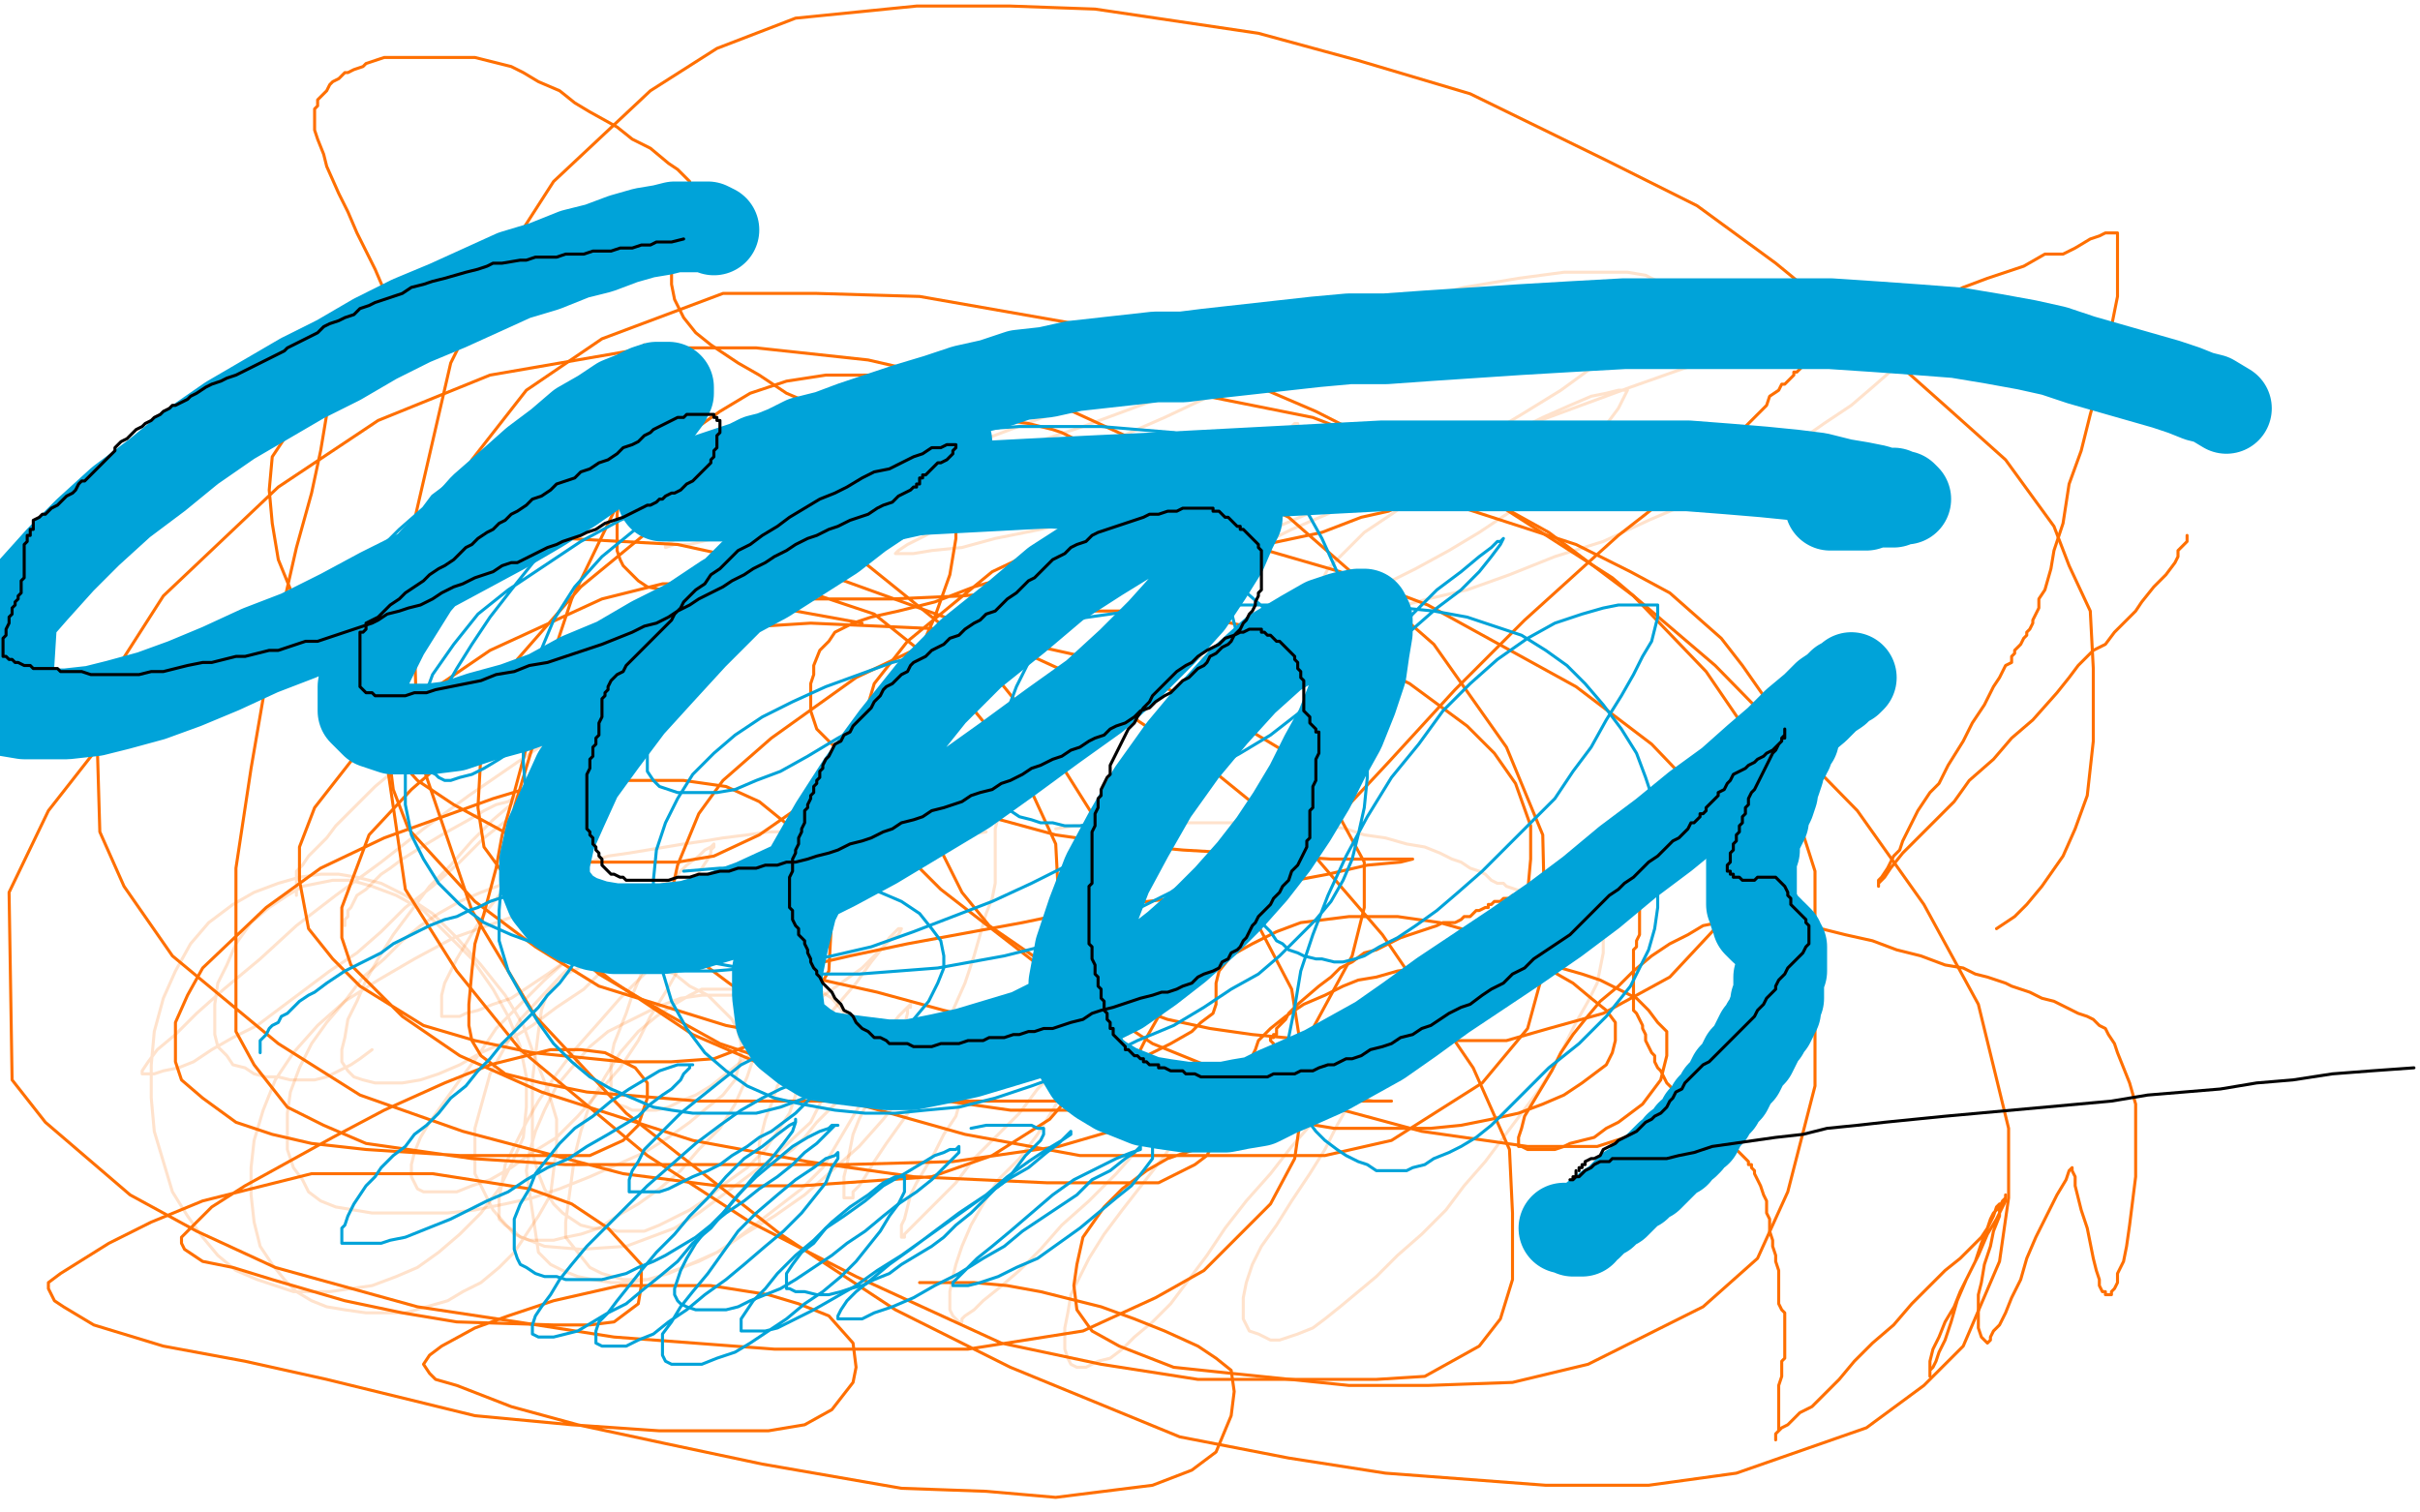
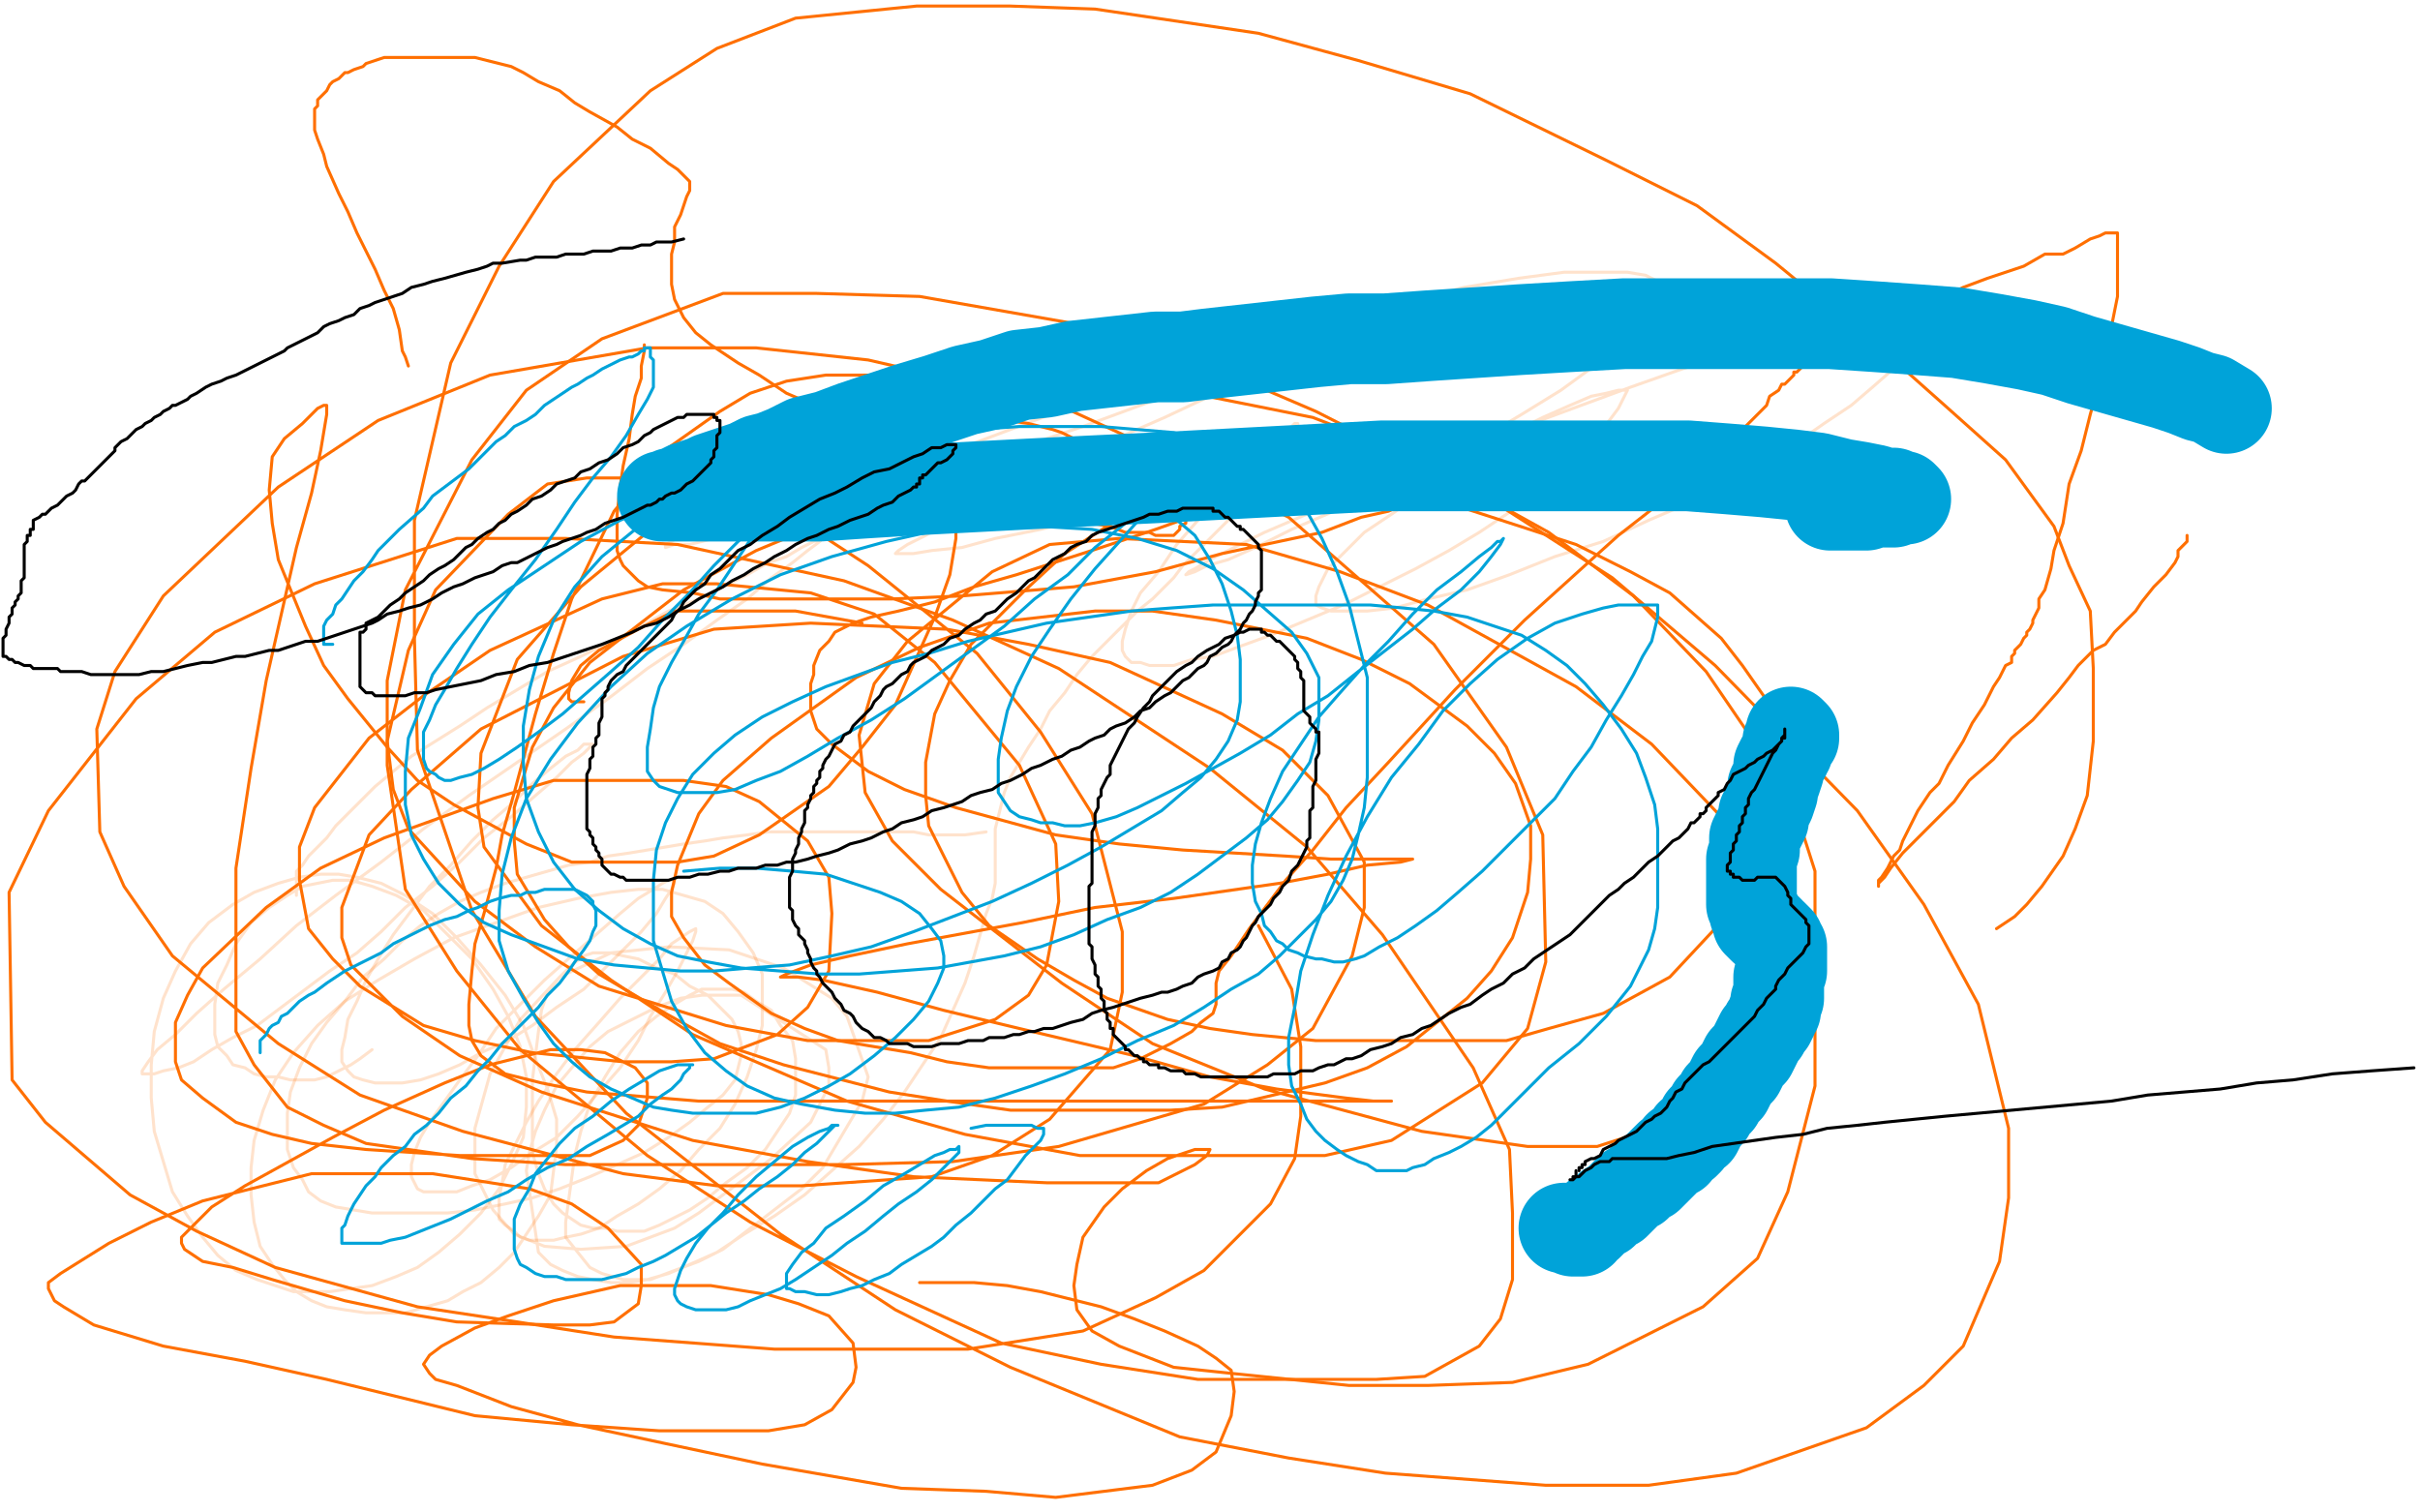
<svg xmlns="http://www.w3.org/2000/svg" width="800" height="500" version="1.1" style="stroke-antialiasing: false">
  <desc>This SVG has been created on https://colorillo.com/</desc>
  <rect x="0" y="0" width="800" height="500" style="fill: rgb(255,255,255); stroke-width:0" />
  <circle cx="293.5" cy="107.5" r="0" style="fill: #ff6f00; stroke-antialiasing: false; stroke-antialias: 0; opacity: 1.0" />
  <polyline points="213,114 213,116 212,121 212,125 210,131 209,137 208,145 206,154 205,161 204,170 204,174 204,182 205,185 206,187 208,189 211,192 214,194 219,195 229,196 238,198 251,198 275,198 295,198 318,197 355,194 382,189 404,183 437,176 450,171 459,169 468,165 470,163 471,163 471,162 469,162 464,162 454,162 441,162 430,162 419,163 396,170 382,175 364,181 336,190 322,194 309,199 297,202 288,204 282,206 276,209 274,212 271,215 269,220 269,223 268,226 268,235 270,241 275,246 287,255 299,261 316,267 349,276 370,279 391,281 425,283 440,284 452,284 464,284 466,284 467,284 463,285 452,286 439,289 423,292 388,297 362,300 338,305 300,312 281,316 268,319 260,322 258,323 264,323 272,324 290,328 312,334 337,340 375,349 400,356 422,360 445,363 454,364 459,364 460,364 454,364 444,364 429,364 398,364 371,364 340,364 290,364 259,364 231,364 194,361 179,358 167,355 159,349 156,344 155,339 155,332 156,321 157,312 160,302 164,287 166,276 170,262 177,236 183,216 189,198 203,169 213,157 221,148 238,136 248,130 260,126 273,124 283,124 290,124 300,128 306,133 311,138 314,147 315,154 316,164 316,178 314,190 309,204 296,233 285,247 274,260 251,276 236,283 224,285 201,285 189,285 174,279 150,266 138,258 128,247 115,231 107,220 101,207 92,185 90,173 89,162 90,151 94,145 100,140 105,135 107,134 108,134 108,137 106,149 103,163 98,181 88,225 83,254 78,287 78,326 78,341 84,352 95,366 107,372 121,378 156,383 187,385 221,385 279,385 315,384 350,379 398,365 419,352 434,340 447,316 451,300 451,285 439,263 424,248 404,236 367,219 340,213 313,208 268,206 236,208 206,217 159,241 136,261 122,276 113,300 113,310 116,319 133,336 152,349 179,361 229,377 267,384 302,389 346,391 369,391 383,391 395,385 399,382 400,380 399,380 395,380 386,383 379,387 371,393 365,399 358,409 356,418 355,425 356,433 361,440 370,445 388,452 407,454 446,458 472,458 500,457 525,451 563,432 581,416 591,394 600,359 600,333 593,308 568,269 546,246 521,227 472,200 443,189 412,180 370,178 347,180 328,189 300,212 289,226 284,243 286,262 295,278 311,294 351,325 381,345 418,360 470,374 505,379 528,379 562,368 579,357 590,340 600,309 600,288 592,263 564,222 540,197 512,176 465,150 434,138 399,131 343,129 306,131 272,142 220,171 192,194 171,218 159,249 158,267 160,280 179,306 202,324 229,342 280,364 319,375 357,382 410,382 438,382 460,377 490,358 505,340 511,318 510,276 498,247 474,213 426,171 385,150 348,133 287,119 250,115 214,115 162,124 125,139 92,161 54,197 38,222 32,241 33,275 41,293 57,316 92,345 119,362 153,374 206,388 237,392 265,392 308,389 328,382 347,370 367,347 371,328 371,308 361,269 344,242 323,216 287,187 264,172 241,163 209,158 194,158 181,160 168,170 144,195 135,215 128,245 130,261 135,274 157,298 177,313 198,326 240,339 267,344 290,344 307,344 329,337 340,329 346,319 350,298 349,279 337,253 309,219 289,203 268,196 237,193 219,193 199,198 162,215 140,230 122,244 104,267 99,280 99,291 102,307 110,317 119,326 140,339 157,344 176,348 206,351 222,351 236,350 257,342 267,333 274,321 275,302 274,290 267,278 251,265 240,260 226,258 203,258 183,258 163,264 127,277 106,287 88,300 67,320 62,329 58,338 58,351 60,357 67,363 78,371 90,375 103,378 121,380 152,382 169,382 195,382 206,377 211,372 214,363 214,358 210,353 200,348 192,347 182,347 162,352 147,358 127,367 110,376 81,392 70,399 64,405 60,409 60,411 61,413 67,417 77,419 90,423 114,430 133,434 151,437 183,438 195,438 203,437 211,431 212,425 212,418 201,406 189,398 175,393 143,388 123,388 103,388 67,397 50,404 36,411 20,421 16,424 16,426 18,430 21,432 31,438 54,445 81,450 108,456 157,468 189,471 218,473 254,473 266,471 275,466 282,457 283,452 282,444 274,435 264,431 254,428 235,425 220,425 205,425 183,430 168,435 157,439 146,445 142,448 140,451 142,454 144,456 151,458 169,465 191,471 219,477 252,484 298,492 326,493 349,495 381,491 394,486 402,480 407,468 408,460 407,453 402,449 396,445 385,440 375,436 364,432 344,427 333,425 322,424 311,424 307,424 304,424" style="fill: none; stroke: #ff6f00; stroke-width: 1; stroke-linejoin: round; stroke-linecap: round; stroke-antialiasing: false; stroke-antialias: 0; opacity: 1.0" />
  <polyline points="660,307 666,303 666,303 670,299 670,299 675,293 675,293 682,283 682,283 686,274 686,274 690,263 690,263 692,245 692,245 692,233 692,233 692,221 692,221 691,202 691,202 684,187 684,187 679,174 679,174 663,152 663,152 644,135 626,119 587,87 561,68 531,53 486,31 449,20 416,11 362,3 334,2 303,2 263,6 237,16 215,30 183,60 165,88 149,120 137,172 137,211 138,248 156,301 177,336 207,368 258,408 296,433 334,452 390,475 426,482 458,487 511,491 545,491 574,487 617,472 636,458 649,445 661,417 664,396 664,373 654,332 636,299 614,268 567,220 533,191 494,166 435,136 400,121 361,108 304,98 270,97 239,97 199,112 174,129 156,152 134,195 128,225 128,253 134,294 151,321 172,347 214,382 248,404 283,422 331,444 364,451 396,456 435,456 455,456 471,455 489,445 496,436 500,423 500,401 499,380 487,353 457,309 432,280 400,254 350,221 315,205 279,192 224,180 187,178 151,178 104,193 71,209 45,231 16,268 3,295 4,357 15,371 43,395 65,407 91,419 138,432 171,437 203,442 256,446 287,446 320,446 358,440 382,429 398,420 420,398 428,383 430,369 430,346 427,327 416,306" style="fill: none; stroke: #ff6f00; stroke-width: 1; stroke-linejoin: round; stroke-linecap: round; stroke-antialiasing: false; stroke-antialias: 0; opacity: 1.0" />
  <polyline points="285,206 263,202 263,202 235,202 235,202 223,202 211,208 198,215 192,220 189,225 188,229 188,230 188,231 189,232 191,232 193,232" style="fill: none; stroke: #ff6f00; stroke-width: 1; stroke-linejoin: round; stroke-linecap: round; stroke-antialiasing: false; stroke-antialias: 0; opacity: 1.0" />
  <polyline points="522,150 509,146 509,146 501,144 501,144 490,143 490,143 475,143 475,143 461,143 461,143 448,143 448,143 426,147 426,147 412,151 412,151 396,157 396,157 369,172 369,172 352,183 352,183 339,195 339,195 321,213 321,213 314,225 309,236 306,252 306,263 307,273 313,285 318,295 327,306 343,317 355,324 366,330 386,337 400,340 414,342 435,344 450,344 465,344 487,344 498,344 512,340 530,335 541,329 552,323 566,308 574,299 580,288 586,269 587,257 587,246 583,230 576,220 569,211 552,196 539,189 521,180 484,168 457,163 430,158 386,156 355,156 324,157 279,170 250,182 226,195 195,219 183,234 176,247 170,267 170,278 171,289 180,304 188,313 198,322 220,335 238,345 259,352 294,361 313,364 334,367 367,367 387,367 404,366 438,358 452,353 465,346 485,330 493,321 500,310 505,295 506,284 506,273 501,259 494,249 485,240 466,226 450,218 432,211 402,205 381,202 362,202 327,206 304,214 283,224 255,244 239,258 231,269 224,286 222,295 222,303 226,310 233,319 241,325 255,335 266,340 277,344 301,348 313,351 327,353 339,353 358,353 368,353 377,350 387,345 394,341 397,338 401,335 402,332 402,330 402,329 402,328 402,326 402,325 403,321 407,316 413,307 425,291 434,281 445,267 459,252 481,228 491,218 504,205 525,186 535,177 544,170 554,162 560,158 565,153 568,151 570,148 573,147 575,143 576,142 579,139 582,136 584,134 585,131 588,129 589,127 590,127 591,126 593,124 593,123 594,123 596,121 599,119 600,119 601,118 604,117 605,115 606,114 611,112 614,111 617,109 623,106 628,104 633,101 640,99 645,97 649,95 657,92 663,90 669,88 676,84 682,84 686,82 691,79 694,78 696,77 699,77 700,77 700,80 700,84 700,90 700,98 698,108 696,119 691,137 688,149 684,160 682,173 679,182 678,188 676,195 674,198 674,201 672,205 672,206 671,208 670,209 670,210 669,211 668,213 667,214 666,215 666,216 665,217 665,218 665,219 663,220 662,222 661,224 659,227 656,233 652,239 649,245 644,253 641,259 638,262 634,268 632,272 631,274 629,278 628,281 626,283 625,285 624,287 622,290 621,291 621,293 621,292 623,290 625,287 629,282 631,280 635,276 641,270 646,265 651,258 659,251 665,244 672,238 680,229 684,224 687,220 692,215 696,213 699,209 703,205 706,202 708,199 712,194 714,192 716,190 719,186 720,184 720,182 722,180 723,179 723,178 723,177" style="fill: none; stroke: #ff6f00; stroke-width: 1; stroke-linejoin: round; stroke-linecap: round; stroke-antialiasing: false; stroke-antialias: 0; opacity: 1.0" />
  <circle cx="282.5" cy="149.5" r="0" style="fill: #ff6f00; stroke-antialiasing: false; stroke-antialias: 0; opacity: 1.0" />
  <polyline points="135,121 134,118 134,118 133,116 133,116 132,109 132,109 130,102 130,102 127,96 127,96 124,89 124,89 118,77 118,77 115,70 115,70 112,64 112,64 108,55 108,55 107,51 107,51 105,46 105,46 104,43 104,43 104,41 104,39 104,36 105,35 105,33 106,32 107,31 108,30 109,28 110,27 112,26 113,25 114,24 115,24 117,23 120,22 121,21 124,20 127,19 130,19 132,19 137,19 141,19 146,19 153,19 157,19 161,20 169,22 173,24 178,27 185,30 190,34 195,37 204,42 209,46 215,49 221,54 224,56 227,59 228,60 228,61 228,62 228,63 227,65 226,68 225,71 223,75 223,80 222,84 222,91 222,94 223,99 226,105 230,110 235,114 244,120 251,124 260,130 274,136 284,140 294,143 308,146 318,149 326,150 339,150 347,150 352,150 358,150 359,150 361,150 361,149 361,148 361,147 360,146 357,145 355,145 351,143 348,142 344,141 340,140 333,139 330,138 325,137 320,136 316,135 313,135 309,135 307,135 305,135 303,135 301,135 300,135 300,136 300,137 300,138 300,139 302,142 304,144 306,146 309,149 315,153 321,155 326,159 334,163 340,166 346,168 355,171 361,173 367,174 372,176 377,176 380,176 382,177 383,177 385,177 386,177 387,177 388,177 390,175 390,174 392,173 392,171 393,171 394,170 395,169 395,168 397,167 397,166 398,166 398,165 399,165 400,163 400,162 401,161 401,160 401,159 401,158 401,157 401,156 401,155 402,155 402,154 402,153 402,152 402,151 402,150" style="fill: none; stroke: #ff6f00; stroke-width: 1; stroke-linejoin: round; stroke-linecap: round; stroke-antialiasing: false; stroke-antialias: 0; opacity: 1.0" />
-   <polyline points="421,345 420,344 420,344 420,343 420,343 421,343 421,343 421,342 421,342 422,342 422,342 422,341 422,341 422,340 422,340 423,339 423,339 425,337 425,337 426,335 426,335 429,332 429,332 436,326 440,323 443,320 447,318 451,315 455,314 459,312 463,310 466,309 469,308 472,307 475,306 477,305 479,305 481,305 483,304 484,303 486,303 487,302 488,301 489,301 491,300 492,300 492,299 493,299 494,298 495,298 496,298 497,297 499,297 500,296 502,296 504,295 505,295 507,295 508,294 509,294 510,294 511,294 512,293 513,293 514,293 515,293 516,292 518,292 519,291 520,291 521,291 522,290 523,290 524,290 525,290 526,290 527,290 528,290 529,290 530,290 531,290 532,291 533,291 534,291 535,292 536,292 537,292 538,293 539,293 539,294 540,295 541,295 542,296 542,297 542,298 542,299 542,301 542,302 542,304 542,307 542,309 541,311 541,313 540,314 540,315 540,316 540,317 540,318 540,320 540,322 540,324 540,326 540,328 540,330 540,332 540,334 541,335 542,337 543,339 543,340 544,342 544,344 545,346 546,348 547,349 547,351 548,353 549,354 550,356 551,358 552,359 554,361 555,362 556,363 557,365 558,366 559,367 561,368 562,370 564,371 565,372 566,374 567,375 568,375 568,376 569,376 571,377 572,378 574,380 575,381 576,382 577,383 578,384 578,385 579,385 579,386 580,387 580,388 581,390 582,392 583,395 584,397 584,399 584,401 585,403 585,405 585,407 586,410 586,412 587,415 587,417 588,420 588,422 588,424 588,426 588,427 588,428 588,430 588,431 589,433 590,434 590,435 590,436 590,435 590,436 590,438 590,440 590,443 590,445 590,447 590,449 589,450 589,451 589,452 589,453 589,455 588,458 588,461 588,465 588,468 588,471 588,473 587,474 587,475 587,476 587,475 587,474 588,473 589,472 591,471 593,469 595,467 599,465 603,461 608,456 613,450 619,444 626,438 632,431 638,425 643,420 648,416 652,412 655,409 657,406 658,403 659,401 661,399 662,397 663,396 663,395 663,396 663,397 662,399 660,403 657,408 654,415 651,421 648,427 646,432 643,437 641,442 639,446 638,450 638,453 638,454 638,455 638,454 638,453 639,452 640,450 641,447 643,443 645,437 647,430 650,423 653,417 655,411 657,406 659,402 660,399 661,398 661,399 661,400 661,402 659,407 658,412 656,418 655,424 654,428 654,431 654,434 654,437 654,439 655,442 656,443 657,444 658,443 658,442 659,440 661,438 663,434 665,429 668,423 670,416 673,409 677,401 680,395 683,390 684,387 685,386 685,387 686,389 686,392 687,396 688,400 690,406 691,411 692,416 693,420 694,423 694,425 695,427 696,427 696,428 697,428 698,428 698,427 699,426 700,424 700,421 702,417 703,412 704,405 705,397 706,389 706,381 706,373 706,365 704,358 702,353 700,348 699,345 697,342 696,340 694,339 692,337 690,336 687,335 683,333 679,331 675,330 671,328 668,327 665,326 663,325 660,324 657,323 653,322 649,320 643,319 635,316 627,314 619,311 610,309 602,307 595,305 589,304 584,304 580,304 576,304 572,304 568,305 563,306 558,309 552,312 546,316 540,321 535,326 529,331 524,337 520,342 516,348 513,354 510,359 507,364 504,369 503,373 502,376 502,378 502,379 503,379 505,380 506,380 508,380 510,380 512,380 514,380 517,379 519,378 523,377 527,376 531,373 535,371 539,368 543,365 546,361 549,357 550,353 551,349 551,345 551,341 548,338 545,334 541,330 535,327 529,324 523,322 516,320 508,319 500,319 492,319 484,319 476,319 469,320 462,321 455,323 449,324 444,326 438,329 431,332 425,336 420,340 416,344 415,347 414,349 414,351 414,354 414,357 414,360 417,363 420,366 425,369 429,370 435,372 441,373 448,373 455,373 464,373 473,373 483,372 493,370 502,368 510,365 517,362 523,358 527,355 531,352 533,348 534,344 534,341 534,338 531,334 526,330 520,325 513,321 506,317 498,313 490,310 483,307 476,305 469,304 462,303 454,303 446,303 438,304 430,305 422,308 414,312 405,317 397,323 389,329 383,336 379,343 376,349 375,354 375,358 375,361 377,363 380,365 384,366 388,367 392,367 396,367 401,367 407,367 412,366 416,365 420,364 424,362 427,360 429,359 431,357 432,355 432,353 432,351 431,349" style="fill: none; stroke: #ff6f00; stroke-width: 1; stroke-linejoin: round; stroke-linecap: round; stroke-antialiasing: false; stroke-antialias: 0; opacity: 1.0" />
-   <polyline points="114,306 114,305 114,305 114,304 114,304 115,303 115,303 115,301 115,301 116,300 116,300 117,298 117,298 118,296 118,296 121,294 121,294 123,292 123,292 126,289 126,289 129,287 129,287 133,284 133,284 141,279 141,279 146,276 146,276 155,271 155,271 160,268 160,268 164,266 168,265 171,263 174,262 176,261 178,260 180,260 181,259 182,259 183,259 184,260 184,261 184,262 184,264 184,267 183,271 181,276 178,280 174,285 170,291 165,296 161,301 157,307 154,312 151,317 149,321 147,325 146,329 146,331 146,333 146,335 146,336 148,336 149,336 152,336 154,335 158,334 163,332 169,330 175,326 181,322 188,317 195,312 201,307 207,303 213,298 218,294 223,290 227,286 231,283 233,281 235,280 236,279 236,280 235,281 235,282 234,284 232,287 229,291 226,297 222,303 218,310 215,316 212,322 209,329 207,335 205,340 203,345 202,350 202,355 202,359 202,362 203,364 204,365 207,366 209,367 211,367 214,367 217,367 221,366 225,364 230,362 235,359 240,355 245,351 251,346 257,341 264,336 271,330 278,325 285,320 290,315 294,311 297,309 298,307 297,307 296,308 294,310 292,313 288,318 283,325 277,332 271,339 265,346 261,353 257,359 255,365 253,370 252,374 251,378 251,381 251,383 251,385 252,385 253,385 254,385 256,384 259,382 262,380 266,376 270,371 276,365 281,359 286,352 290,346 294,340 297,336 300,333 301,332 301,333 300,333 300,335 299,339 297,344 294,350 291,357 287,364 284,370 282,375 281,380 280,385 279,389 279,392 279,394 279,396 280,396 281,396 282,396 282,394 284,392 286,389 289,384 293,378 298,371 303,364 308,358 313,352 317,349 319,347 320,347 319,348 319,349 319,352 319,356 318,362 316,369 312,375 309,381 306,386 303,391 301,395 300,399 299,403 298,405 298,407 298,409 299,409 299,408 300,407 302,405 305,402 310,397 316,391 322,383 329,376 337,368 343,360 349,354 353,350 356,348 357,347 357,348 357,349 356,351 354,354 352,360 348,367 343,375 337,383 330,390 325,398 321,405 318,412 316,418 315,422 314,427 314,430 314,433 315,435 316,436 317,437 318,437 318,436 319,435 322,433 325,430 330,426 337,420 344,413 351,405 360,397 369,388 377,379 385,371 392,363 397,358 401,354 404,352 405,352 404,354 402,356 400,360 396,365 391,373 385,382 378,391 371,400 365,408 360,416 357,422 354,428 353,434 352,439 352,443 352,446 353,449 354,451 356,452 357,452 358,452 359,452 361,451 363,450 367,449 371,446 375,442 381,437 387,431 393,423 399,415 405,406 412,397 420,388 427,379 434,371 441,364 446,360 449,357 450,356 451,356 450,357 450,358 448,361 446,365 442,372 438,380 433,388 427,397 422,405 417,412 414,418 412,424 411,429 411,433 411,436 412,438 413,440 416,441 418,442 420,443 423,443 426,442 429,441 434,439 438,436 443,432 449,427 455,422 462,415 470,408 478,400 484,392 491,384 497,376 503,368 509,360 514,352 518,344 521,338 525,331 528,325 529,320 530,315 530,311 530,308 529,305 526,303 523,302 520,301 516,300 513,299 510,298 507,297 504,295 501,294 498,293 497,292 495,292 493,291 491,289 489,288 486,287 483,285 480,284 476,282 471,280 465,279 458,277 451,276 445,274 439,273 433,273 426,272 419,272 412,272 405,272 399,272 392,272 384,272 377,272 369,272 362,273 355,273 349,274" style="fill: none; stroke: #ff6f00; stroke-width: 1; stroke-linejoin: round; stroke-linecap: round; stroke-antialiasing: false; stroke-antialias: 0; opacity: 0.2" />
  <polyline points="326,275 319,276 319,276 316,276 316,276 312,276 312,276 307,276 307,276 302,275 302,275 297,275 297,275 291,275 284,275 277,275 270,275 262,275 254,275 247,276 239,277 233,278 226,279 220,280 214,281 208,282 201,283 195,285 188,286 181,288 174,290 167,292 159,295 152,298 145,302 139,306 133,311 127,317 120,323 114,331 108,338 103,345 99,353 96,361 95,368 95,374 95,380 97,386 100,390 102,394 106,397 111,399 117,400 123,401 131,401 139,401 148,401 157,400 167,398 176,396 185,393 195,389 204,385 213,381 221,376 228,371 234,366 239,362 243,357 244,353 245,349 245,345 244,341 242,337 238,333 234,329 228,326 223,322 217,320 211,317 206,316 202,315 200,315 198,315 196,315 193,316 189,319 185,323 181,328 179,334 178,341 177,349 176,357 176,366 176,374 176,381 178,388 180,393 183,398 186,401 189,403 192,405 196,406 200,406 204,407 209,407 213,407 218,405 222,403 228,400 234,396 240,391 247,386 253,380 257,374 261,368 263,362 263,356 263,350 262,344 258,339 255,334 250,331 246,328 242,327 239,327 236,327 232,327 228,329 223,332 217,336 211,341 205,348 200,356 195,365 192,374 190,382 187,404 187,409 195,419 199,421 206,423 215,423 231,417 239,413 265,393 272,386 285,364 287,356 280,336 275,330 259,320 250,317 241,314 221,313 202,315 185,323 172,337 162,355 157,373 157,388 163,400 170,408 180,412 192,413 207,412 223,406 231,401 239,395 255,383 268,371 274,359 274,353 273,347 245,329 239,329 232,329 225,330 217,333 209,337 201,341 195,346 189,353 184,359 180,367 177,374 175,381 174,387 178,414 182,418 186,420 191,422 196,423 202,424 208,424 214,423 221,421 228,418 237,414 246,408 256,402 266,395 275,387 284,379 292,370 299,361 305,352 311,343 315,334 319,325 322,316 324,309 326,302 328,297 329,292 329,288 329,285 329,281 329,278 329,274 330,270 331,266 332,262 334,257 337,252 340,247 344,241 347,235 352,229 356,223 361,217 366,212 371,207 376,202 381,198 385,194 388,191 391,187 394,184 397,181 400,178 403,175 406,172 409,169 412,165 415,162 418,158 421,155 424,151 426,148 428,145 429,143 429,142 429,141 429,140 428,140 427,141 426,142 423,144 420,148 415,152 409,158 403,165 396,172 389,180 383,189 377,196 374,202 372,208 371,212 371,215 372,217 374,219 377,219 380,220 384,220 388,220 394,218 401,217 409,214 420,210 432,205 444,200 456,194 468,188 479,182 489,176 498,170 507,164 514,158 521,151 527,145 532,139 535,135 537,131 538,129 537,129 535,129 531,130 526,131 519,134 510,138 500,143 490,149 480,156 470,163 460,170 451,176 444,183 439,188 436,194 435,197 435,200 437,201 440,202 445,202 452,202 461,201 472,198 485,195 499,190 514,184 530,179 545,172 559,166 571,160 583,154 593,147 603,140 612,134 619,128 627,121 633,116 638,110 642,105 643,102 643,100 640,99 635,99 628,100 620,102 610,104 599,108 586,112 572,117 556,122 539,128 520,135 501,142 482,149 464,157 447,164 432,170 418,176 408,181 400,185 395,188 393,189 392,190 395,189 399,187 406,185 415,181 427,175 441,169 457,162 473,154 488,146 503,137 516,129 527,121 537,114 543,107 547,101 548,96 548,93 544,91 538,90 529,90 517,90 502,92 484,95 464,100 442,105 420,111 397,118 375,124 354,131 333,137 315,144 298,150 283,155 270,160 261,163 256,165 253,166 253,167 256,166 259,166 266,164 276,161 288,158 302,153 318,148 334,142 350,136 366,130 381,124 395,118 406,113 414,109 419,106 421,104 418,104 413,106 405,108 393,112 377,117 360,123 340,129 322,135 303,142 286,149 270,156 256,162 244,168 235,172 227,176 222,179 220,180 220,181 223,180 228,180 236,178 247,175 261,172 278,167 296,161 316,155 337,148 358,141 377,134 396,127 414,121 429,116 442,111 451,108 457,106 458,105 455,107 449,109 441,113 430,118 417,124 402,130 385,138 369,145 353,153 338,160 325,167 314,172 306,177 300,180 297,182 296,183 298,183 302,183 308,182 318,181 329,178 344,175 360,171 377,167 394,162 409,158 424,154 437,150 449,146 458,144 465,142 469,141 470,141 466,141 461,142 454,144 444,147" style="fill: none; stroke: #ff6f00; stroke-width: 1; stroke-linejoin: round; stroke-linecap: round; stroke-antialiasing: false; stroke-antialias: 0; opacity: 0.2" />
  <polyline points="98,295 98,296 98,296 98,295 98,295 98,293 98,293 98,292 98,292 98,290 98,290 98,288 98,288 100,286 100,286 102,283 102,283 105,280 105,280 108,277 108,277 111,273 111,273 115,269 115,269 119,265 119,265 124,260 124,260 130,255 130,255 136,250 136,250 144,245 144,245 152,240 161,234 171,228 181,222 192,217 202,212 212,207 221,202 231,198 239,194 247,190 254,186 260,184 265,181 269,179 272,178 274,177 275,176 274,177 273,177 271,179 267,182 262,186 255,191 247,198 237,205 226,213 214,221 201,231 187,241 171,252 155,263 140,274 126,285 111,296 98,306 86,317 74,327 65,335 58,342 52,347 49,351 47,354 47,355 49,355 51,355 54,354 59,353 64,351 70,347 77,343 85,339 93,333 101,327 109,321 118,315 126,308 134,300 143,293 152,285 160,277 169,270 177,263 184,257 189,252 193,249 196,246 195,246 194,246 193,246 191,248 187,250 182,254 176,259 170,265 163,271 156,278 149,286 142,293 136,301 130,309 125,317 121,324 118,331 115,337 114,343 113,347 113,351 115,354 117,356 120,357 124,358 128,358 133,358 139,357 145,355 152,352 159,348 168,344 176,339 184,333 193,327 200,320 206,314 212,308 217,302 220,297 222,294 223,292 223,291 221,291 219,292 216,294 211,297 205,302 197,309 189,316 180,324 172,332 164,340 158,349 152,357 147,364 142,371 139,376 137,381 136,385 136,389 137,391 138,393 140,394 143,394 146,394 151,394 156,392 162,390 169,386 176,381 184,376 191,369 198,361 205,353 211,344 215,336 220,328 224,321 227,315 229,311 230,308 230,307 228,308 225,310 222,312 218,317 212,323 205,330 198,338 190,347 184,355 178,364 174,371 170,379 167,385 166,391 165,396 165,400 165,403 167,405 170,407 172,409 175,410 179,410 183,410 187,409 192,408 198,406 204,402 211,398 218,393 225,387 231,380 238,373 243,365 247,356 250,347 252,339 252,330 252,322 249,315 244,308 239,302 233,298 226,296 219,294 211,294 202,295 191,297 178,300 164,305 150,310 137,317 125,324 114,331 105,339 97,348 91,357 87,367 84,377 83,386 83,395 84,404 86,412 90,418 94,423 98,427 103,430 108,432 114,433 121,434 128,434 134,434 141,432 148,430 153,427 159,424 165,419 170,414 174,408 178,402 182,395 183,387 184,379 184,370 181,360 177,350 173,339 167,329 159,319 151,310 143,302 134,296 126,292 118,290 112,289 106,289 99,290 92,292 84,295 77,299 69,305 63,312 58,321 54,330 51,341 50,352 50,363 51,374 54,384 57,394 62,402 67,409 72,415 78,420 85,423 91,425 97,427 103,427 109,427 116,426 123,425 131,422 138,419 145,414 152,408 159,401 165,393 169,385 173,376 174,366 174,356 172,346 168,336 163,327 156,317 148,309 140,301 131,296 123,293 116,291 110,291 105,292 100,293 95,296 89,300 83,305 78,312 75,319 72,325 71,332 71,338 71,342 72,346 75,349 77,352 81,353 84,355 88,356 92,356 96,357 100,357 104,357 108,356 112,354 116,352 119,350 123,347" style="fill: none; stroke: #ff6f00; stroke-width: 1; stroke-linejoin: round; stroke-linecap: round; stroke-antialiasing: false; stroke-antialias: 0; opacity: 0.2" />
  <polyline points="110,213 109,213 109,213 108,213 108,213 107,213 107,213 107,212 107,212 107,211 107,211 107,210 107,210 107,209 107,209 107,207 107,207 108,205 108,205 110,203 110,203 111,200 111,200 113,198 113,198 115,195 115,195 117,192 117,192 120,189 120,189 123,185 123,185 125,182 125,182 132,175 140,168 143,164 147,161 151,158 155,155 158,152 161,149 164,146 167,144 170,141 174,139 177,137 180,134 183,132 186,130 189,128 191,127 194,125 196,124 199,122 201,121 203,120 205,119 208,118 209,118 211,117 212,116 213,116 213,115 214,115 215,115 215,116 215,117 215,118 216,119 216,121 216,124 216,128 214,132 211,137 207,144 202,151 196,158 190,166 184,175 177,185 169,195 162,204 156,213 151,221 147,228 144,233 142,238 140,242 140,246 140,249 140,251 141,254 142,255 144,256 145,257 147,258 149,258 152,257 156,256 160,254 165,251 171,247 178,242 186,236 194,229 202,222 211,214 219,205 228,196 236,187 244,179 253,170 260,163 267,156 273,151 277,148 279,146 280,145 279,145 278,145 277,146 275,148 271,152 267,157 261,163 255,170 249,177 243,186 237,195 231,203 226,212 222,219 218,227 216,234 215,241 214,247 214,251 214,255 216,258 218,260 221,261 224,262 228,262 232,262 237,262 243,261 250,258 258,255 267,250 277,244 288,238 299,231 310,223 321,215 332,207 342,198 353,190 362,181 372,173 381,166 388,159 394,154 397,151 399,149 398,149 397,150 395,152 391,156 386,162 379,169 371,178 362,188 354,198 347,208 341,217 336,227 333,235 331,244 330,251 330,257 330,262 332,265 334,268 337,270 341,271 344,272 348,272 352,273 357,273 362,272 369,270 376,267 384,263 392,259 401,254 410,249 420,243 429,236 439,230 449,222 458,215 467,208 475,201 483,195 489,189 493,184 496,180 497,178 496,179 495,179 493,181 489,184 483,189 475,195 467,203 459,212 451,220 443,229 436,237 430,246 424,255 420,264 417,272 415,279 414,286 414,292 415,298 417,302 418,306 420,308 422,311 424,312 426,314 429,315 431,316 435,317 437,317 441,318 444,318 448,317 451,316 456,313 462,310 468,306 475,301 482,295 490,288 498,280 506,272 514,264 520,255 526,247 531,238 536,230 540,223 543,217 546,212 547,208 548,204 548,202 548,200 546,200 544,200 542,200 539,200 535,200 530,201 523,203 514,206 505,211 495,218 486,226 477,235 469,246 460,257 452,270 445,283 439,296 434,309 430,321 428,333 426,343 426,352 427,359 430,365 432,370 435,374 438,377 442,380 445,382 449,384 452,385 455,387 458,387 460,387 463,387 465,387 467,386 471,385 474,383 479,381 483,379 488,376 493,372 498,367 502,363 507,358 512,353 517,349 522,345 527,340 531,336 535,331 539,326 542,320 545,314 547,307 548,300 548,292 548,283 548,274 547,266 544,257 541,249 536,241 530,233 524,226 518,220 511,215 503,210 494,207 485,204 474,202 464,201 453,200 441,200 428,200 415,200 401,200 387,201 374,202 360,204 346,206 333,209 320,212 307,216 295,219 284,223 273,227 262,232 252,237 243,243 236,249 229,256 224,264 220,272 217,281 216,291 216,301 216,311 219,321 222,331 227,340 233,348 240,354 247,359 256,363 265,365 276,367 286,368 296,368 306,367 317,366 329,363 341,359 352,355 364,350 376,344 388,339 398,333 407,327 416,322 423,316 429,310 435,304 440,298 444,291 447,284 449,276 451,267 452,257 452,247 452,236 452,224 449,212 446,200 442,189 437,178 432,169 425,162 417,155 408,150 398,146 388,143 376,142 364,141 350,141 337,141 322,142 307,143 291,146 276,149 261,152 246,156 232,161 219,166 205,172 192,179 180,187 168,195 158,203 150,213 143,223 139,234 135,244 134,255 134,266 136,276 140,284 145,292 152,299 160,305 169,309 180,313 191,317 203,319 214,320 225,321 236,321 248,320 261,319 275,316 288,313 302,308 315,303 328,298 341,292 353,286 364,280 374,274 384,268 391,262 397,257 402,251 406,245 409,238 410,232 410,225 410,218 409,210 407,202 404,193 400,185 395,177 388,171 379,165 369,159 357,155 345,151 331,149 317,147 302,146 288,146 273,148 260,151 247,155 234,160 222,167 210,175 199,184 190,194 183,205 178,217 175,228 173,240 173,252 174,264 178,275 183,285 190,294 198,301 206,307 215,312 224,316 234,318 245,320 258,321 271,322 284,322 297,321 310,320 321,318 332,316 344,313 355,309 366,304 377,300 387,295 396,289 404,283 412,277 419,271 424,265 429,258 433,252 435,245 436,238 436,231 436,224 432,216 427,209 419,202 411,195 401,188 389,182 376,178 361,175 344,174 328,174 311,175 293,179 275,184 258,190 242,198 227,207 214,216 202,227 191,239 182,251 174,264 169,277 166,289 165,301 165,311 168,321 173,330 178,338 183,345 189,351 195,356 202,360 209,363 216,366 222,367 229,368 236,368 243,368 250,368 258,366 266,363 274,359 281,355 289,349 296,343 302,337 307,331 310,325 312,320 312,316 311,311 308,307 304,302 298,298 291,295 282,292 273,289 262,288 250,287 238,287 226,288" style="fill: none; stroke: #00a3d9; stroke-width: 1; stroke-linejoin: round; stroke-linecap: round; stroke-antialiasing: false; stroke-antialias: 0; opacity: 1.0" />
-   <polyline points="236,76 234,75 234,75 232,75 232,75 230,75 230,75 227,75 227,75 223,75 223,75 219,76 219,76 213,77 213,77 206,79 206,79 198,82 198,82 190,84 190,84 180,88 180,88 170,91 170,91 159,96 159,96 148,101 148,101 136,106 136,106 124,112 124,112 112,119 112,119 100,125 100,125 88,132 88,132 76,139 76,139 63,148 63,148 52,157 40,166 29,176 20,185 11,195 4,203 2,235 8,236 15,236 22,236 31,235 39,233 50,230 61,226 73,221 86,215 99,210 113,203 126,196 140,189 153,182 166,175 178,168 189,161 199,154 207,148 213,141 217,136 220,132 221,130 221,129 221,128 219,128 217,128 214,129 210,131 205,133 199,137 192,141 185,147 177,153 168,161 160,168 152,177 144,185 137,193 132,201 127,209 124,215 121,221 120,227 120,231 120,235 122,237 124,239 127,240 130,241 135,241 142,241 150,240 159,237 170,234 181,230 192,224 204,219 216,212 228,206 240,198 253,191 264,184 275,177 284,170 293,164 301,157 307,152 311,148 313,146 311,146 307,148 302,151 295,155 285,162 274,169 263,178 251,188 240,199 229,210 218,222 208,233 199,245 191,256 186,267 182,276 180,285 180,291 182,296 186,301 191,304 197,306 203,307 211,307 219,307 228,306 238,303 249,299 262,293 276,286 289,279 304,270 319,261 333,251 348,240 362,230 374,219 384,209 393,199 399,190 404,182 407,175 409,171 409,168 409,166 406,166 402,166 396,168 387,171 376,176 363,184 349,193 336,204 321,216 308,229 296,244 285,259 276,273 268,287 262,299 259,311 257,321 257,329 258,337 261,342 266,346 271,349 277,350 285,351 293,352 301,352 311,350 320,348 330,345 340,342 350,337 360,332 370,327 380,320 389,313 398,305 406,297 414,288 421,279 427,270 433,260 438,250 443,241 447,231 450,222 451,215 452,209 452,205 451,203 449,203 444,204 438,206 431,210 421,216 411,225 401,236 391,248 381,262 373,276 366,289 361,302 357,314 355,325 355,334 355,342 357,349 360,354 364,357 369,360 374,362 379,364 385,365 392,366 398,366 405,366 410,365 416,364 422,361 429,358 438,354 447,349 456,344 466,337 477,329 489,321 501,313 514,304 526,295 538,285 550,276 561,267 572,259 581,251 588,245 594,239 600,234 604,230 607,228 609,226 611,225 612,224" style="fill: none; stroke: #00a3d9; stroke-width: 30; stroke-linejoin: round; stroke-linecap: round; stroke-antialiasing: false; stroke-antialias: 0; opacity: 1.0" />
  <polyline points="736,135 731,132 731,132 727,131 727,131 722,129 722,129 716,127 716,127 709,125 709,125 702,123 702,123 695,121 695,121 688,119 688,119 679,116 679,116 670,114 670,114 659,112 659,112 647,110 647,110 634,109 634,109 620,108 620,108 605,107 605,107 589,107 589,107 572,107 572,107 555,107 555,107 537,107 537,107 519,108 519,108 502,109 487,110 472,111 458,112 446,112 435,113 426,114 417,115 408,116 399,117 391,118 382,118 373,119 364,120 355,121 346,123 337,124 328,127 319,129 310,132 300,135 291,138 282,141 274,144 266,146 260,149 255,151 251,152 247,154 244,155 241,156 238,157 235,158 233,159 230,160 229,161 227,161 225,162 224,163 222,163 221,164 220,164 219,164 221,164 223,164 226,164 230,164 235,164 241,164 249,164 259,164 271,164 286,163 302,162 321,161 340,160 360,159 381,158 400,157 419,156 438,155 457,154 475,154 493,154 511,154 528,154 544,154 558,154 571,155 583,156 593,157 601,158 609,160 615,161 620,162 623,163 626,163 628,164 629,164 630,165 628,165 626,166 623,166 620,166 617,167 614,167 612,167 610,167 608,167 607,167 606,167 605,167" style="fill: none; stroke: #00a3d9; stroke-width: 30; stroke-linejoin: round; stroke-linecap: round; stroke-antialiasing: false; stroke-antialias: 0; opacity: 1.0" />
  <polyline points="592,242 593,243 593,243 593,244 593,244 592,245 592,245 591,245 591,245 591,247 591,247 591,248 591,248 590,249 590,249 590,250 590,250 589,251 589,251 588,253 588,253 588,255 588,255 587,258 587,258 586,260 586,260 586,262 586,262 585,265 585,265 584,267 584,267 583,269 583,269 583,271 583,271 582,273 582,273 580,277 580,279 580,281 579,284 579,286 579,287 579,289 579,290 579,292 579,294 579,296 579,297 579,299 580,301 580,302 581,303 581,305 582,306 583,307 584,307 585,308 585,309 586,309 587,310 588,311 588,312 589,313 589,314 589,315 589,317 589,318 589,320 589,321 588,323 588,324 588,326 588,327 588,328 588,330 587,331 587,332 587,334 586,335 586,336 585,338 584,339 583,341 582,342 581,344 580,346 579,348 577,350 576,352 575,354 573,356 572,358 571,360 569,362 568,364 566,366 565,368 563,370 562,372 561,374 559,375 558,377 557,378 555,379 554,381 552,382 550,384 548,386 547,387 545,389 543,390 541,392 539,393 537,395 535,397 534,398 532,399 530,401 528,402 527,403 526,404 525,405 524,405 523,406 523,407 522,407 521,407 520,407 519,406 517,406" style="fill: none; stroke: #00a3d9; stroke-width: 30; stroke-linejoin: round; stroke-linecap: round; stroke-antialiasing: false; stroke-antialias: 0; opacity: 1.0" />
  <polyline points="86,348 86,347 86,347 86,346 86,346 86,345 86,345 86,344 86,344 87,343 87,343 88,342 88,342 89,340 89,340 90,339 90,339 92,338 92,338 93,336 93,336 95,335 95,335 97,333 97,333 99,331 99,331 102,329 102,329 104,328 104,328 108,325 108,325 111,323 111,323 114,321 118,319 126,315 130,312 134,310 138,308 142,306 147,304 151,303 155,301 158,300 162,298 165,297 169,296 172,296 174,295 177,295 180,294 182,294 184,294 187,294 189,294 190,294 192,295 194,296 195,297 196,298 196,299 197,301 197,303 197,306 196,308 195,311 193,314 190,318 188,321 185,325 181,329 178,333 174,337 170,341 166,345 162,350 158,354 154,359 149,363 145,368 141,372 137,375 134,379 130,382 126,386 124,389 121,392 119,395 117,398 116,400 115,402 114,405 113,406 113,408 113,409 113,410 113,411 114,411 115,411 116,411 118,411 120,411 122,411 126,411 129,410 134,409 139,407 144,405 149,403 155,400 161,397 168,394 174,390 181,386 188,383 194,379 201,375 206,372 211,369 215,365 219,362 222,360 225,357 226,355 228,353 228,352 229,352 228,352 227,352 226,352 224,352 221,353 218,354 213,357 208,360 202,364 196,369 190,373 185,378 181,383 177,388 175,393 172,398 170,403 170,407 170,410 170,413 171,416 172,418 174,419 177,421 180,422 184,422 187,423 191,423 195,423 199,423 203,422 207,421 211,419 216,417 220,415 225,412 230,409 235,405 240,401 246,397 251,393 257,389 262,385 266,381 270,378 273,375 275,373 276,372 277,372 275,372 274,373 271,374 267,376 262,379 256,384 250,389 244,395 239,401 234,406 230,411 227,416 225,420 224,423 223,426 223,428 224,430 225,431 227,432 230,433 233,433 236,433 240,433 244,432 248,430 253,428 258,426 263,423 269,419 275,415 280,411 286,407 292,402 297,398 303,394 308,390 312,386 315,383 317,381 317,380 317,379 316,380 314,380 312,381 309,382 304,385 299,388 292,392 286,397 279,402 273,406 269,411 265,414 262,418 260,421 260,423 260,424 260,426 261,426 263,427 266,427 270,428 274,428 278,427 281,426 285,425 289,423 294,421 298,418 303,415 308,412 312,409 316,405 321,401 325,397 329,393 333,390 336,386 339,382 342,379 344,377 345,375 345,373 343,373 341,372 338,372 334,372 330,372 326,372 321,373" style="fill: none; stroke: #00a3d9; stroke-width: 1; stroke-linejoin: round; stroke-linecap: round; stroke-antialiasing: false; stroke-antialias: 0; opacity: 1.0" />
-   <polyline points="260,349 262,348 262,348 260,348 260,348 258,348 258,348 257,348 257,348 255,348 255,348 252,349 252,349 249,350 249,350 245,352 245,352 240,356 240,356 235,360 235,360 230,364 230,364 225,368 225,368 220,373 220,373 216,377 216,377 213,380 213,380 211,384 211,384 209,387 209,387 208,390 208,390 208,391 208,391 208,393 208,394 210,394 212,394 215,394 218,394 221,393 225,391 229,389 234,387 238,385 242,382 247,379 251,376 255,374 259,371 263,368 265,366 268,363 269,361 270,359 270,357 269,357 266,357 263,358 258,360 252,363 245,367 238,372 230,378 222,385 214,392 207,399 200,406 194,412 189,418 185,423 182,428 179,432 177,435 176,438 176,440 176,441 178,442 180,442 183,442 187,441 191,440 196,437 201,434 207,431 213,426 218,422 224,417 229,411 235,406 240,400 245,394 250,388 255,383 259,378 262,374 263,371 263,370 263,371 261,372 257,375 252,379 246,383 240,389 234,396 228,402 223,408 217,414 212,420 208,425 204,430 201,434 198,437 197,440 197,442 197,444 199,445 201,445 204,445 207,445 211,443 216,441 221,437 227,433 233,428 240,423 246,418 253,412 259,407 265,401 269,396 273,391 275,386 277,383 277,382 277,381 276,382 273,383 269,386 263,390 257,395 250,401 244,407 239,414 234,421 229,427 225,432 222,437 219,441 219,444 219,447 219,448 220,450 222,451 225,451 228,451 232,451 237,449 243,447 248,444 254,440 260,436 266,431 272,427 278,422 283,417 287,412 291,407 294,402 297,398 299,394 299,391 299,389 298,389 296,389 292,391 287,395 281,399 275,404 269,410 263,415 257,421 253,426 249,430 247,433 245,436 245,437 245,439 245,440 246,440 249,440 253,440 257,439 263,436 269,433 276,429 283,425 290,420 298,415 305,410 312,405 319,400 326,395 333,390 340,386 346,381 350,378 353,375 354,374 354,375 351,377 346,380 340,384 333,389 326,395 317,401 309,407 301,413 294,418 288,423 283,427 280,430 278,433 277,435 277,436 278,436 281,436 285,436 289,434 295,432 302,429 309,425 317,421 325,416 332,412 338,407 344,403 350,399 356,395 361,390 367,387 372,383 375,381 377,379 377,380 374,381 369,383 363,386 355,390 348,395 341,401 334,407 328,412 323,416 319,420 316,423 315,424 315,425 317,425 320,425 324,424 330,422 336,419 343,416 350,411 357,406 363,401 369,396 374,392 378,387 381,383 381,379 381,375 380,371 376,367" style="fill: none; stroke: #00a3d9; stroke-width: 1; stroke-linejoin: round; stroke-linecap: round; stroke-antialiasing: false; stroke-antialias: 0; opacity: 1.0" />
  <polyline points="226,79 222,80 222,80 220,80 220,80 217,80 217,80 215,81 215,81 212,81 212,81 209,82 209,82 205,82 205,82 202,83 202,83 199,83 199,83 196,83 196,83 193,84 193,84 190,84 190,84 187,84 187,84 184,85 184,85 182,85 182,85 179,85 179,85 177,85 177,85 174,86 174,86 172,86 172,86 166,87 166,87 163,87 161,88 158,89 154,90 147,92 143,93 140,94 136,95 133,97 130,98 127,99 124,100 122,101 119,102 117,104 114,105 112,106 109,107 107,108 105,110 103,111 101,112 99,113 97,114 95,115 94,116 92,117 90,118 88,119 86,120 84,121 82,122 80,123 78,124 75,125 73,126 70,127 68,128 65,130 63,131 62,132 60,133 58,134 57,134 56,135 54,136 53,137 51,138 50,139 48,140 47,141 45,142 44,143 43,144 42,145 40,146 39,147 38,148 38,149 37,150 36,151 35,152 34,153 33,154 32,155 31,156 30,157 29,158 28,159 27,159 26,160 25,162 24,163 22,164 20,166 19,167 17,168 16,169 15,170 14,170 13,171 11,172 11,173 11,174 11,175 10,175 10,176 10,177 9,177 9,178 9,179 8,180 8,181 8,182 8,183 8,184 8,185 8,186 8,187 8,188 8,189 8,190 8,191 7,192 7,193 7,195 7,196 6,197 6,198 5,199 5,200 4,201 4,202 4,203 3,204 3,205 3,206 2,208 2,209 2,210 1,211 1,212 1,213 1,214 1,215 1,216 1,217 2,217 3,218 4,218 5,219 6,219 8,220 10,220 11,221 14,221 16,221 17,221 19,221 20,222 22,222 25,222 27,222 30,223 33,223 36,223 39,223 43,223 46,223 50,222 54,222 58,221 62,220 67,219 70,219 74,218 78,217 81,217 85,216 89,215 92,215 95,214 98,213 101,212 105,212 108,211 111,210 114,209 117,208 120,207 123,206 125,205 128,203 132,202 135,201 139,200 143,198 146,196 150,194 153,193 157,191 160,190 163,189 166,187 169,186 171,186 173,185 175,184 177,183 179,182 181,181 184,180 186,179 189,178 192,177 194,176 197,175 200,173 203,172 206,171 208,170 210,169 212,168 214,167 215,167 217,166 218,165 219,165 220,164 222,163 223,163 225,162 226,161 227,160 229,159 230,158 231,157 232,156 233,155 234,154 235,153 235,152 236,151 236,150 236,149 237,148 237,147 237,146 237,145 237,144 238,143 238,142 238,141 238,140 238,139 237,139 237,138 236,138 236,137 235,137 234,137 233,137 232,137 231,137 230,137 228,137 227,137 226,138 224,138 222,139 220,140 218,141 216,142 215,143 213,144 211,146 209,147 206,148 204,150 201,152 198,153 195,155 192,156 190,158 187,159 184,160 182,162 179,164 176,165 174,167 171,169 169,170 167,172 165,173 163,175 161,176 158,178 156,180 154,181 152,183 150,185 147,187 145,188 142,190 140,192 137,194 134,196 132,198 129,200 127,202 125,204 123,205 121,206 121,208 120,209 119,209 119,210 119,211 119,212 119,213 119,214 119,215 119,216 119,217 119,218 119,219 119,220 119,221 119,222 119,224 119,225 119,226 119,227 120,228 121,229 122,229 123,229 124,230 125,230 127,230 129,230 131,230 134,230 137,229 141,229 144,228 149,227 154,226 159,225 164,223 170,222 175,220 181,219 187,217 193,215 199,213 204,211 209,209 213,207 217,206 221,204 224,202 228,200 231,198 235,196 239,194 242,192 246,190 249,188 253,186 256,184 260,182 263,180 267,178 270,177 274,175 277,174 281,172 284,171 287,170 290,168 292,167 295,166 297,164 299,163 301,162 302,161 303,161 303,160 304,160 304,159 304,158 305,158 305,157 306,157 307,156 308,155 309,154 310,153 311,153 313,152 314,151 315,150 315,149 316,148 316,147 315,147 313,147 311,148 308,148 305,150 302,151 298,153 294,155 289,156 285,158 280,161 276,163 271,165 266,168 261,171 257,174 252,177 248,180 244,182 241,185 238,188 235,190 233,193 230,195 228,197 226,199 225,201 223,203 222,205 220,207 219,208 217,210 216,211 214,213 213,214 211,216 210,217 208,219 207,220 206,222 204,223 203,224 202,225 201,227 201,228 200,229 200,230 199,231 199,232 199,234 199,235 199,236 199,237 198,239 198,240 198,241 198,243 197,244 197,246 196,247 196,249 196,250 195,251 195,253 195,254 194,256 194,257 194,258 194,260 194,262 194,263 194,265 194,266 194,267 194,269 194,270 194,271 194,273 194,274 195,275 195,276 196,277 196,278 196,279 197,280 197,281 198,282 198,283 199,284 199,285 199,286 200,287 201,288 202,289 203,289 205,290 206,290 207,291 209,291 210,291 212,291 214,291 216,291 219,291 221,291 224,290 228,290 231,289 234,289 238,288 241,288 244,287 247,287 250,287 253,286 255,286 257,286 260,285 263,285 267,284 270,283 274,282 277,281 281,279 285,278 288,277 292,275 295,274 298,272 302,271 305,270 308,268 312,267 315,266 318,265 321,263 324,262 328,261 331,259 334,258 338,256 341,254 344,253 348,251 351,250 354,248 357,247 360,245 362,244 365,243 367,241 369,240 372,239 375,237 377,235 380,234 382,232 385,230 387,229 389,227 391,225 393,224 395,222 396,221 398,220 399,219 400,217 402,216 403,215 404,214 406,213 407,212 408,210 409,209 410,208 411,206 412,205 413,203 414,202 415,200 415,199 416,197 416,196 417,195 417,193 417,192 417,191 417,190 417,189 417,188 417,187 417,186 417,185 417,184 417,183 417,182 416,181 416,180 415,179 414,178 413,177 412,176 411,175 410,175 410,174 409,174 408,173 407,172 406,171 405,171 404,170 403,169 402,169 401,169 401,168 400,168 399,168 398,168 397,168 396,168 394,168 393,168 391,168 389,169 386,169 383,170 380,170 378,171 375,172 372,173 369,174 366,175 363,176 361,177 359,179 356,180 354,181 352,183 350,184 348,185 346,187 344,189 342,191 340,192 338,194 336,196 333,198 331,200 329,202 326,203 324,205 322,206 319,208 317,210 314,211 312,213 310,214 308,215 306,217 304,218 302,219 301,220 300,222 298,223 297,224 296,225 295,226 293,227 292,228 291,230 290,231 289,232 288,234 287,235 286,236 284,238 283,239 282,240 281,242 279,243 278,245 276,246 275,248 274,250 273,251 272,253 272,254 271,255 271,257 270,258 270,259 269,260 269,262 268,263 268,264 267,266 267,267 266,268 266,269 266,270 266,272 265,274 265,275 264,277 264,279 263,281 263,282 262,284 262,286 262,288 261,290 261,292 261,293 261,295 261,296 261,297 261,299 261,300 262,301 262,303 262,304 263,306 264,307 264,309 265,310 266,311 266,312 267,314 267,315 268,317 268,318 269,320 270,321 270,322 271,323 272,325 273,326 274,327 275,328 276,330 277,331 278,332 279,334 281,335 282,336 283,338 284,339 285,340 287,341 288,342 289,343 291,343 293,344 294,345 296,345 298,345 300,345 302,346 305,346 308,346 311,345 314,345 317,345 320,344 322,344 325,344 327,343 330,343 332,343 335,342 337,342 340,341 342,341 345,340 348,340 351,339 354,338 358,337 361,335 364,334 368,333 371,332 374,331 377,330 381,329 384,328 386,328 389,327 391,326 394,325 396,323 398,322 401,321 403,320 404,318 406,317 407,315 409,314 410,313 411,311 412,310 413,308 414,306 415,305 416,303 417,302 419,300 420,299 421,297 423,295 424,293 426,291 427,288 429,286 430,284 431,282 432,280 432,278 433,277 433,275 433,273 433,272 433,270 433,268 434,267 434,265 434,263 434,261 434,260 435,258 435,256 435,254 435,253 435,251 436,249 436,248 436,247 436,246 436,245 436,244 436,243 436,242 435,242 435,241 434,240 433,239 433,238 433,237 432,236 431,235 431,233 431,232 431,231 431,230 431,229 431,228 431,226 431,225 430,224 430,223 430,222 429,221 429,220 429,219 428,218 428,217 427,216 426,215 425,214 424,213 423,212 422,212 421,211 420,210 419,210 418,209 417,209 417,208 416,208 415,208 414,208 413,208 411,209 410,209 408,210 405,211 403,213 401,214 399,215 396,217 394,219 392,220 389,222 387,224 385,226 383,228 381,230 380,232 378,234 376,237 375,239 373,241 372,243 371,245 370,247 369,249 368,251 367,253 367,256 366,257 365,259 364,261 364,263 363,264 363,266 363,267 362,269 362,270 362,272 362,273 361,275 361,277 361,278 361,280 361,282 361,283 361,285 361,286 361,288 361,290 361,292 360,293 360,295 360,296 360,297 360,299 360,300 360,301 360,303 360,304 360,305 360,307 360,308 360,309 360,310 360,312 361,313 361,314 361,315 361,317 362,319 362,320 362,322 363,323 363,325 363,326 364,327 364,329 364,330 365,331 365,332 365,333 365,334 366,335 366,336 366,337 367,338 367,339 367,340 368,340 368,341 368,342 369,343 370,344 371,345 372,346 372,347 373,347 374,348 375,349 376,349 377,350 378,350 378,351 379,351 380,352 381,352 383,352 383,353 384,353 385,353 387,354 388,354 390,354 391,354 392,355 394,355 395,355 397,356 399,356 401,356 402,356 404,356 406,356 408,356 409,356 411,356 413,356 415,356 417,356 419,356 421,355 422,355 424,355 425,355 427,355 428,355 430,354 432,354 434,354 436,353 439,352 441,352 443,351 445,350 447,350 450,349 453,347 457,346 460,345 463,343 467,342 470,340 473,339 476,337 479,335 483,333 486,332 490,329 493,327 497,325 500,322 504,320 507,317 510,315 513,313 516,311 519,309 521,307 523,305 524,304 526,302 528,300 530,298 532,296 535,294 537,292 540,290 543,287 545,285 548,283 551,280 553,278 555,277 557,275 558,274 559,272 560,272 561,271 562,270 562,269 563,269 564,268 564,267 565,266 566,265 567,264 568,263 568,262 570,261 571,259 572,258 573,256 575,255 577,254 578,253 580,252 581,251 583,250 584,249 586,248 587,247 588,246 589,245 589,244 590,244 590,243 590,242 590,241 590,242 590,243 589,244 589,245 588,246 587,248 586,249 585,251 584,253 583,255 582,257 581,259 580,261 579,262 578,264 578,266 577,267 577,269 576,270 576,272 575,273 575,275 574,276 574,278 573,279 573,281 572,282 572,284 572,285 571,286 571,287 571,288 572,288 572,289 573,289 573,290 574,290 575,290 576,291 577,291 578,291 579,291 580,291 581,290 582,290 583,290 584,290 585,290 586,290 587,290 588,291 589,292 590,293 591,295 591,296 592,297 592,299 593,300 594,301 595,302 596,303 597,304 597,305 598,306 598,307 598,308 598,310 598,311 598,312 597,313 596,315 595,316 594,317 592,319 591,320 590,322 589,323 588,324 587,326 587,327 585,329 584,330 583,332 581,334 580,336 578,338 576,340 575,341 573,343 571,345 569,347 567,349 565,351 563,352 561,354 559,356 557,358 556,360 554,361 553,363 552,364 551,366 550,367 549,368 547,369 546,370 544,371 543,372 541,374 539,375 537,376 535,377 534,378 532,379 530,380 529,382 527,383 526,383 524,384 524,385 523,385 523,386 522,386 522,387" style="fill: none; stroke: #000000; stroke-width: 1; stroke-linejoin: round; stroke-linecap: round; stroke-antialiasing: false; stroke-antialias: 0; opacity: 1.0" />
  <polyline points="521,387 521,388 521,389 520,389 520,390 519,390 520,390 521,389 522,389 523,388 524,387 526,386 527,385 529,384 530,384 532,384 533,383 534,383 535,383 536,383 537,383 538,383 539,383 541,383 543,383 545,383 548,383 551,383 555,382 560,381 566,379 573,378 580,377 587,376 596,375 604,373 614,372 623,371 633,370 643,369 654,368 665,367 676,366 687,365 698,364 710,362 722,361 734,360 746,358 758,357 771,355 784,354 798,353" style="fill: none; stroke: #000000; stroke-width: 1; stroke-linejoin: round; stroke-linecap: round; stroke-antialiasing: false; stroke-antialias: 0; opacity: 1.0" />
</svg>